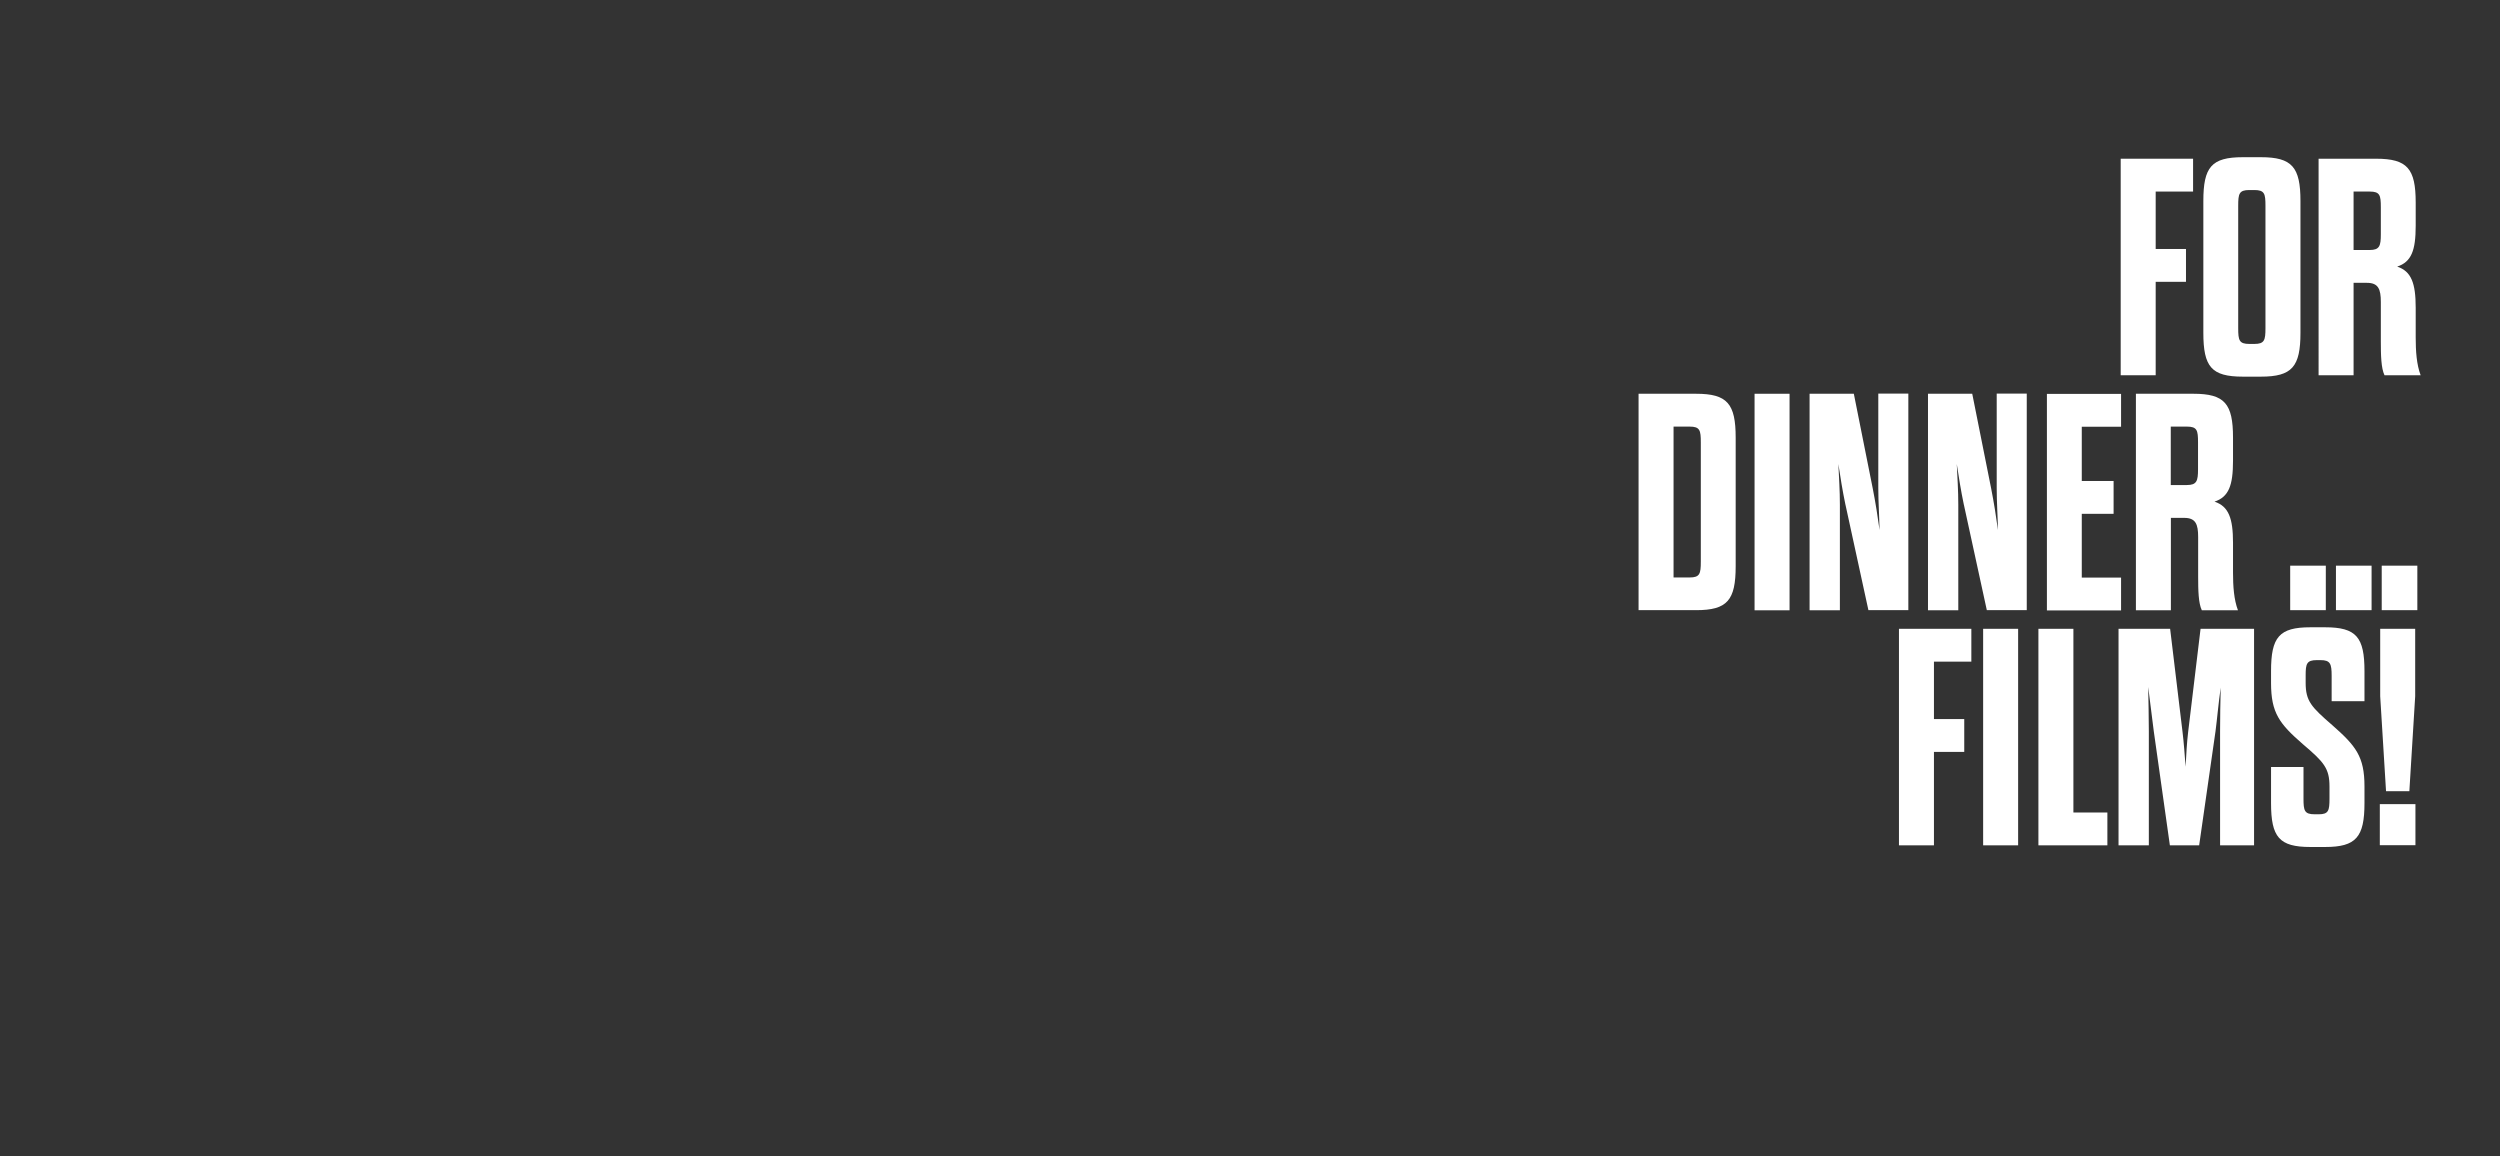
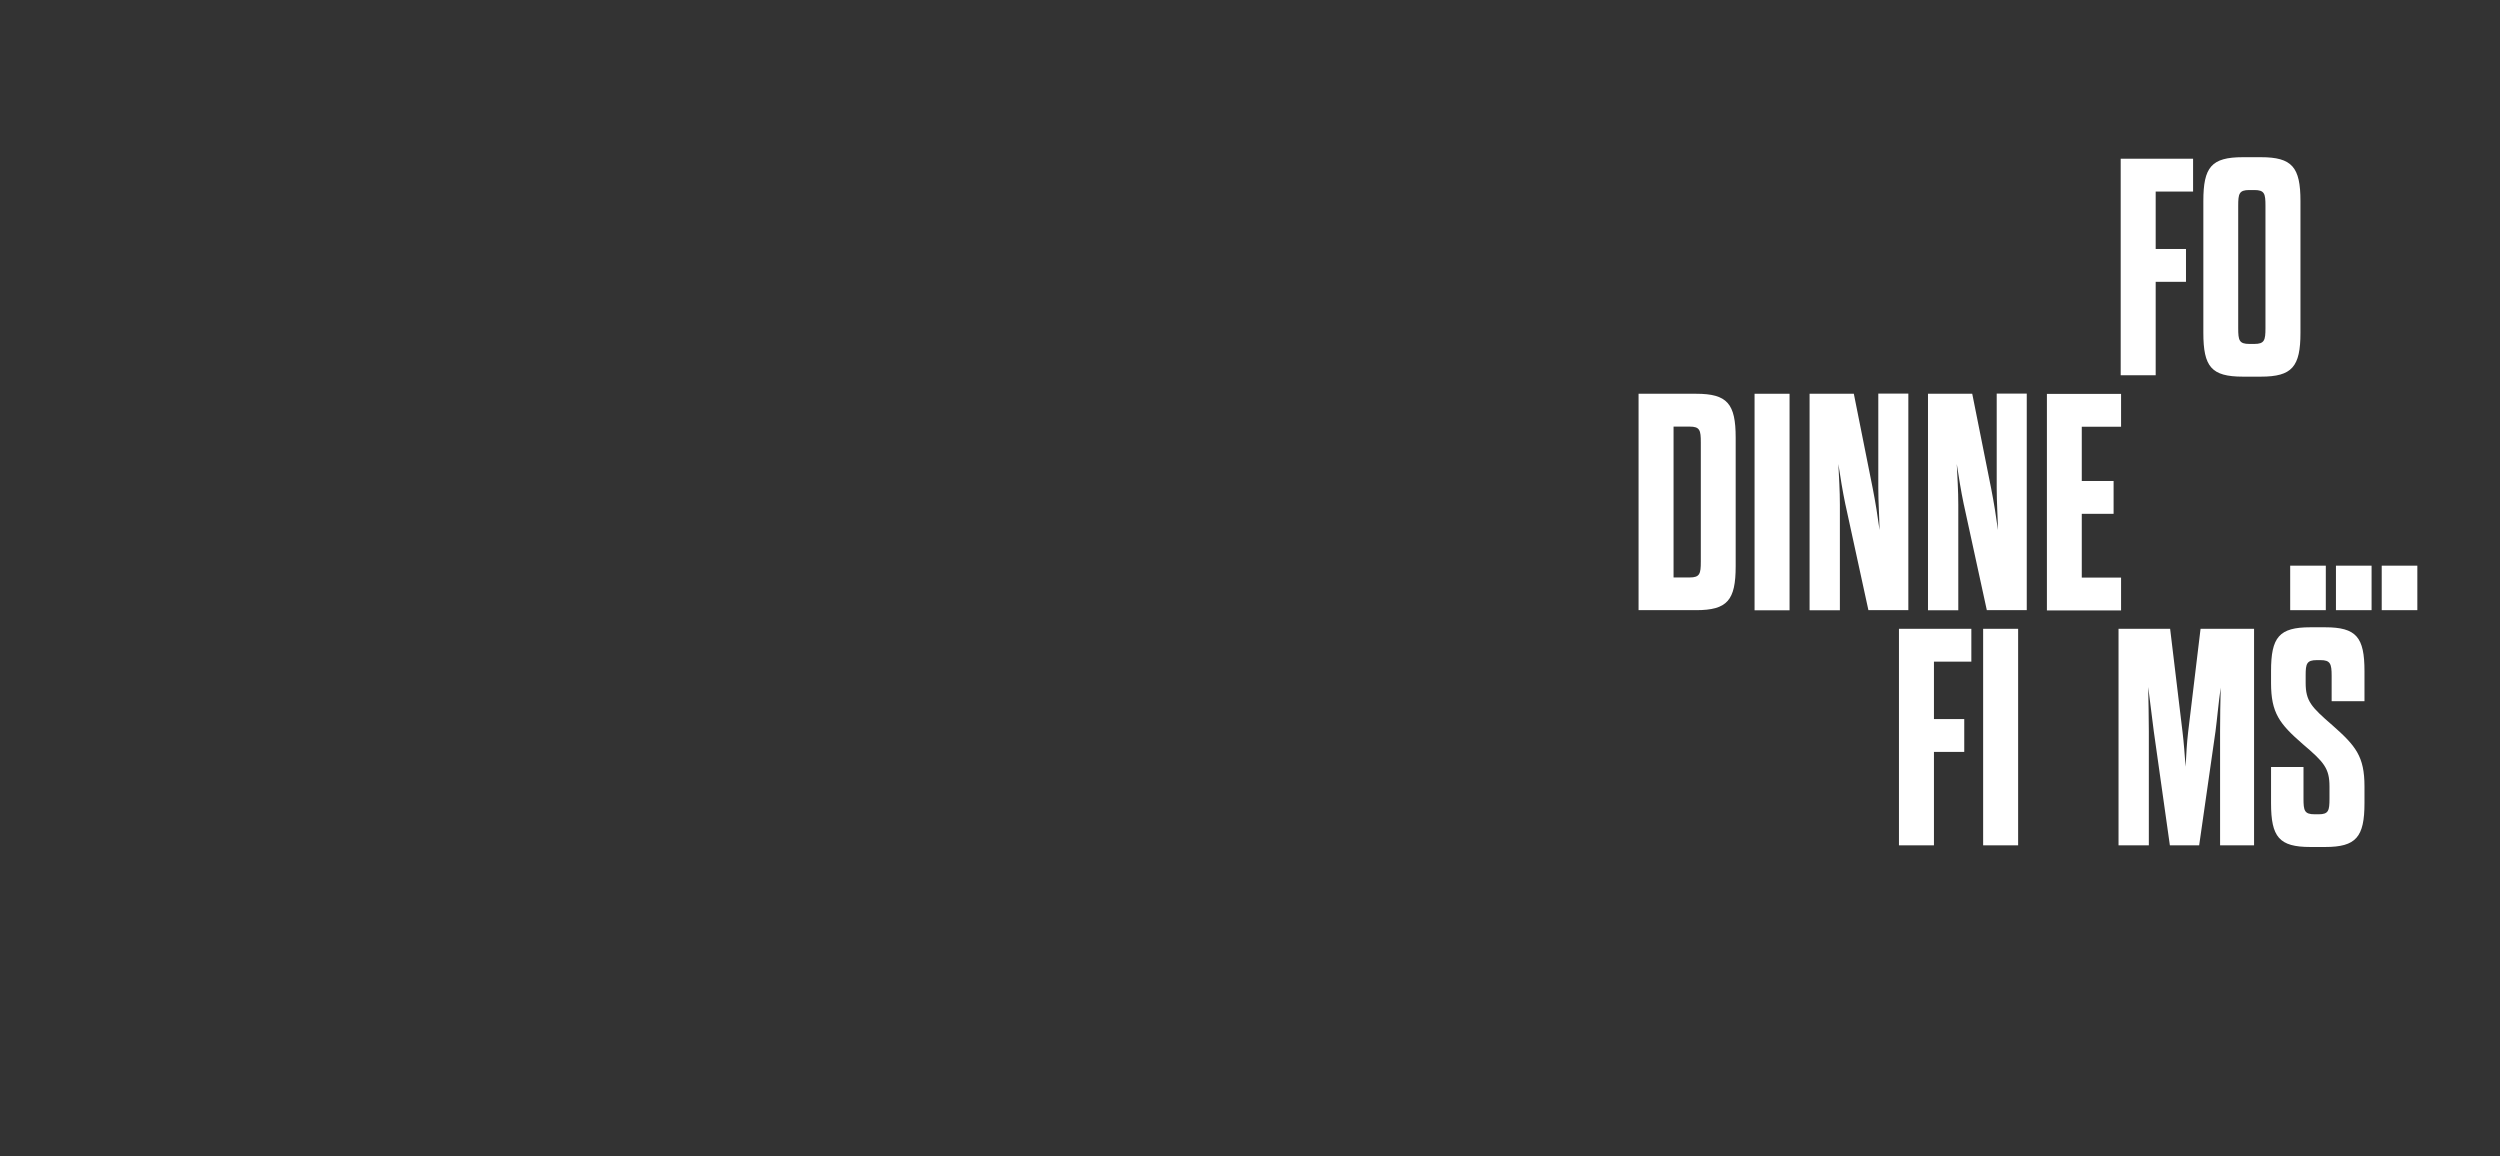
<svg xmlns="http://www.w3.org/2000/svg" version="1.1" viewBox="0 0 1972 912">
  <rect x="0" y="0" width="1972" height="912" fill="#333333" stroke="none" />
  <defs>
    <style>
      .cls-1 {
        fill: #fff;
      }
    </style>
  </defs>
  <g>
    <g id="scritte_piccole">
      <g>
        <path class="cls-1" d="M1700.4,196.4h23.9v25.9h-23.9v73.7h-27.6V125.2h57.1v25.9h-29.5v45.4Z" />
        <path class="cls-1" d="M1738,158.6c0-26.8,6.3-34.6,31.2-34.6h14.2c24.6,0,31.2,7.8,31.2,34.6v103.9c0,26.8-6.6,34.6-31.2,34.6h-14.2c-24.9,0-31.2-7.8-31.2-34.6v-103.9ZM1787,162.3c0-9.5-.7-12.4-8.8-12.4h-3.9c-8.1,0-8.8,2.9-8.8,12.4v96.6c0,9.5.7,12.4,8.8,12.4h3.9c8,0,8.8-2.9,8.8-12.4v-96.6Z" />
-         <path class="cls-1" d="M1905.5,266c0,11,.7,21.5,3.9,30h-28.5c-2.7-5.6-2.9-15.9-2.9-26.6v-31.2c0-10.2-2-15.1-11-15.1h-10.5v72.9h-27.6V125.2h45.4c24.6,0,31.2,7.8,31.2,34.6v18.3c0,19.5-3.4,28.5-14.6,32.2,11.2,3.7,14.6,13.2,14.6,32.4v23.2ZM1878,163.5c0-9.5-.7-12.4-8.8-12.4h-12.7v46.1h12.7c7.8,0,8.8-3.2,8.8-12.4v-21.2Z" />
        <path class="cls-1" d="M1292.5,310.6h45.4c24.6,0,31.2,7.8,31.2,34.6v101.5c0,26.8-6.6,34.6-31.2,34.6h-45.4v-170.8ZM1332.8,455.5c8,0,8.8-2.9,8.8-12.4v-94.2c0-9.5-.7-12.4-8.8-12.4h-12.7v119h12.7Z" />
        <path class="cls-1" d="M1384,310.6h27.6v170.8h-27.6v-170.8Z" />
        <path class="cls-1" d="M1455.7,398.2c-2.4-11.5-3.9-21.2-5.6-32.2.5,11,1.2,20.7,1.2,32.2v83.2h-23.9v-170.8h34.9l14.9,74.6c2.2,11.2,3.9,22,5.4,32.9-.2-11-1-21.7-1-33.2v-74.4h23.7v170.8h-31.5l-18.1-83.2Z" />
        <path class="cls-1" d="M1549.1,398.2c-2.4-11.5-3.9-21.2-5.6-32.2.5,11,1.2,20.7,1.2,32.2v83.2h-23.9v-170.8h34.9l14.9,74.6c2.2,11.2,3.9,22,5.4,32.9-.2-11-1-21.7-1-33.2v-74.4h23.7v170.8h-31.5l-18.1-83.2Z" />
        <path class="cls-1" d="M1642.1,379.4h25.1v25.9h-25.1v50.3h31v25.9h-58.5v-170.8h58.5v25.9h-31v42.9Z" />
-         <path class="cls-1" d="M1761.4,451.4c0,11,.7,21.5,3.9,30h-28.5c-2.7-5.6-2.9-15.9-2.9-26.6v-31.2c0-10.2-2-15.1-11-15.1h-10.5v72.9h-27.6v-170.8h45.4c24.6,0,31.2,7.8,31.2,34.6v18.3c0,19.5-3.4,28.5-14.6,32.2,11.2,3.7,14.6,13.2,14.6,32.4v23.2ZM1733.8,348.9c0-9.5-.7-12.4-8.8-12.4h-12.7v46.1h12.7c7.8,0,8.8-3.2,8.8-12.4v-21.2Z" />
        <path class="cls-1" d="M1806.5,446.2h28.1v35.1h-28.1v-35.1ZM1842.6,446.2h28.1v35.1h-28.1v-35.1ZM1878.7,446.2h28.1v35.1h-28.1v-35.1Z" />
        <path class="cls-1" d="M1525.5,567.2h23.9v25.9h-23.9v73.7h-27.6v-170.8h57.1v25.9h-29.5v45.4Z" />
        <path class="cls-1" d="M1564.3,496h27.6v170.8h-27.6v-170.8Z" />
-         <path class="cls-1" d="M1607.9,496h27.6v144.9h26.8v25.9h-54.4v-170.8Z" />
        <path class="cls-1" d="M1734.5,666.8h-22.9l-12.7-90c-1.2-9.3-2.9-23.4-4.4-34.9.2,11,.5,24.6.5,34.9v90h-23.9v-170.8h40.7l9.8,81.5c1,8.3,1.7,17.8,2.4,27.3.5-9.5,1-19,2-27.3l9.8-81.5h42.2v170.8h-26.8v-90c0-10.2.2-23.4.5-34.4-1.7,11.5-2.9,25.4-4.1,34.4l-12.9,90Z" />
        <path class="cls-1" d="M1837.5,620.4c0-14.4-4.4-19.3-21-33.4-18.5-16.1-25.1-24.6-25.1-48.3v-9.3c0-26.8,6.3-34.6,31-34.6h11.7c24.6,0,31,7.8,31,34.6v23.7h-25.9v-20c0-9.5-1-12.4-8.8-12.4h-2.9c-8,0-8.8,2.9-8.8,12v5.9c0,14.4,4.4,19,21,33.4,18.5,16.3,25.4,24.6,25.4,48.3v13.2c0,26.8-6.6,34.6-31,34.6h-11.7c-24.6,0-31-7.8-31-34.6v-28.5h25.6v24.9c0,9.5.7,12.4,8.8,12.4h3.2c7.8,0,8.5-2.9,8.5-12.4v-9.3Z" />
-         <path class="cls-1" d="M1877.2,634.3h28.1v32.4h-28.1v-32.4ZM1900.4,624.1h-18.3l-4.6-74.9v-53.2h27.6v53.2l-4.6,74.9Z" />
      </g>
    </g>
  </g>
</svg>